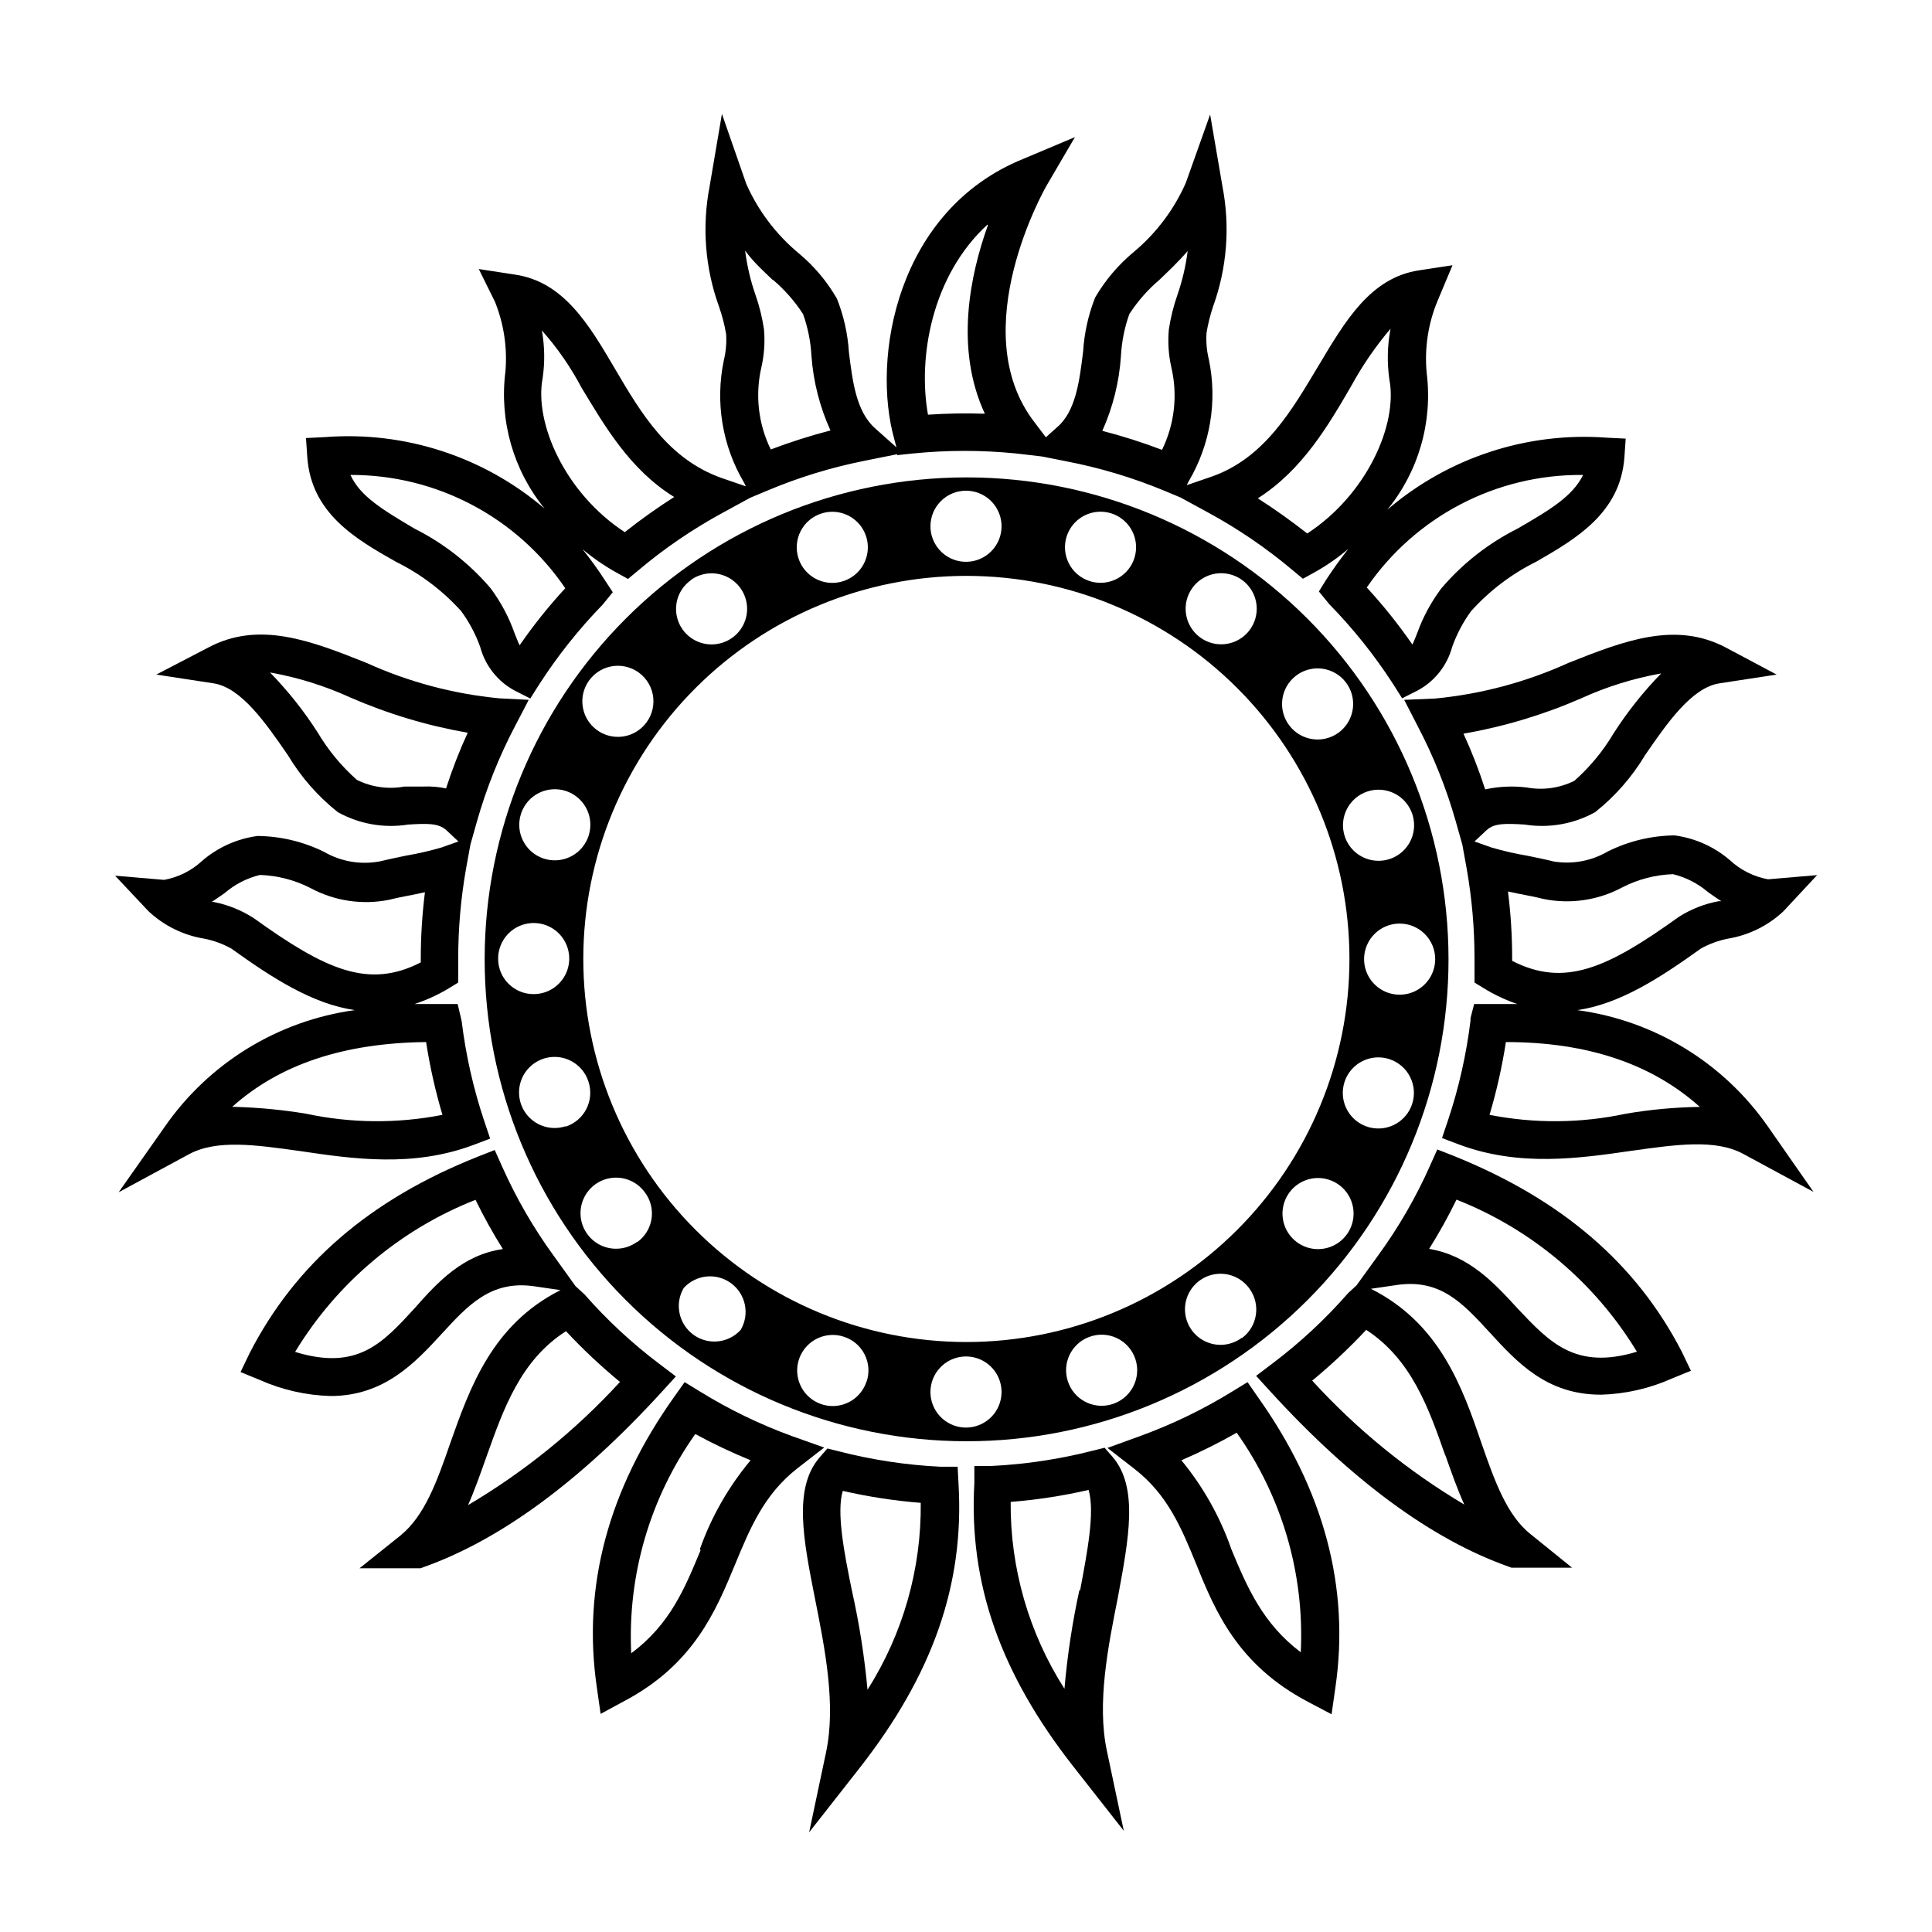
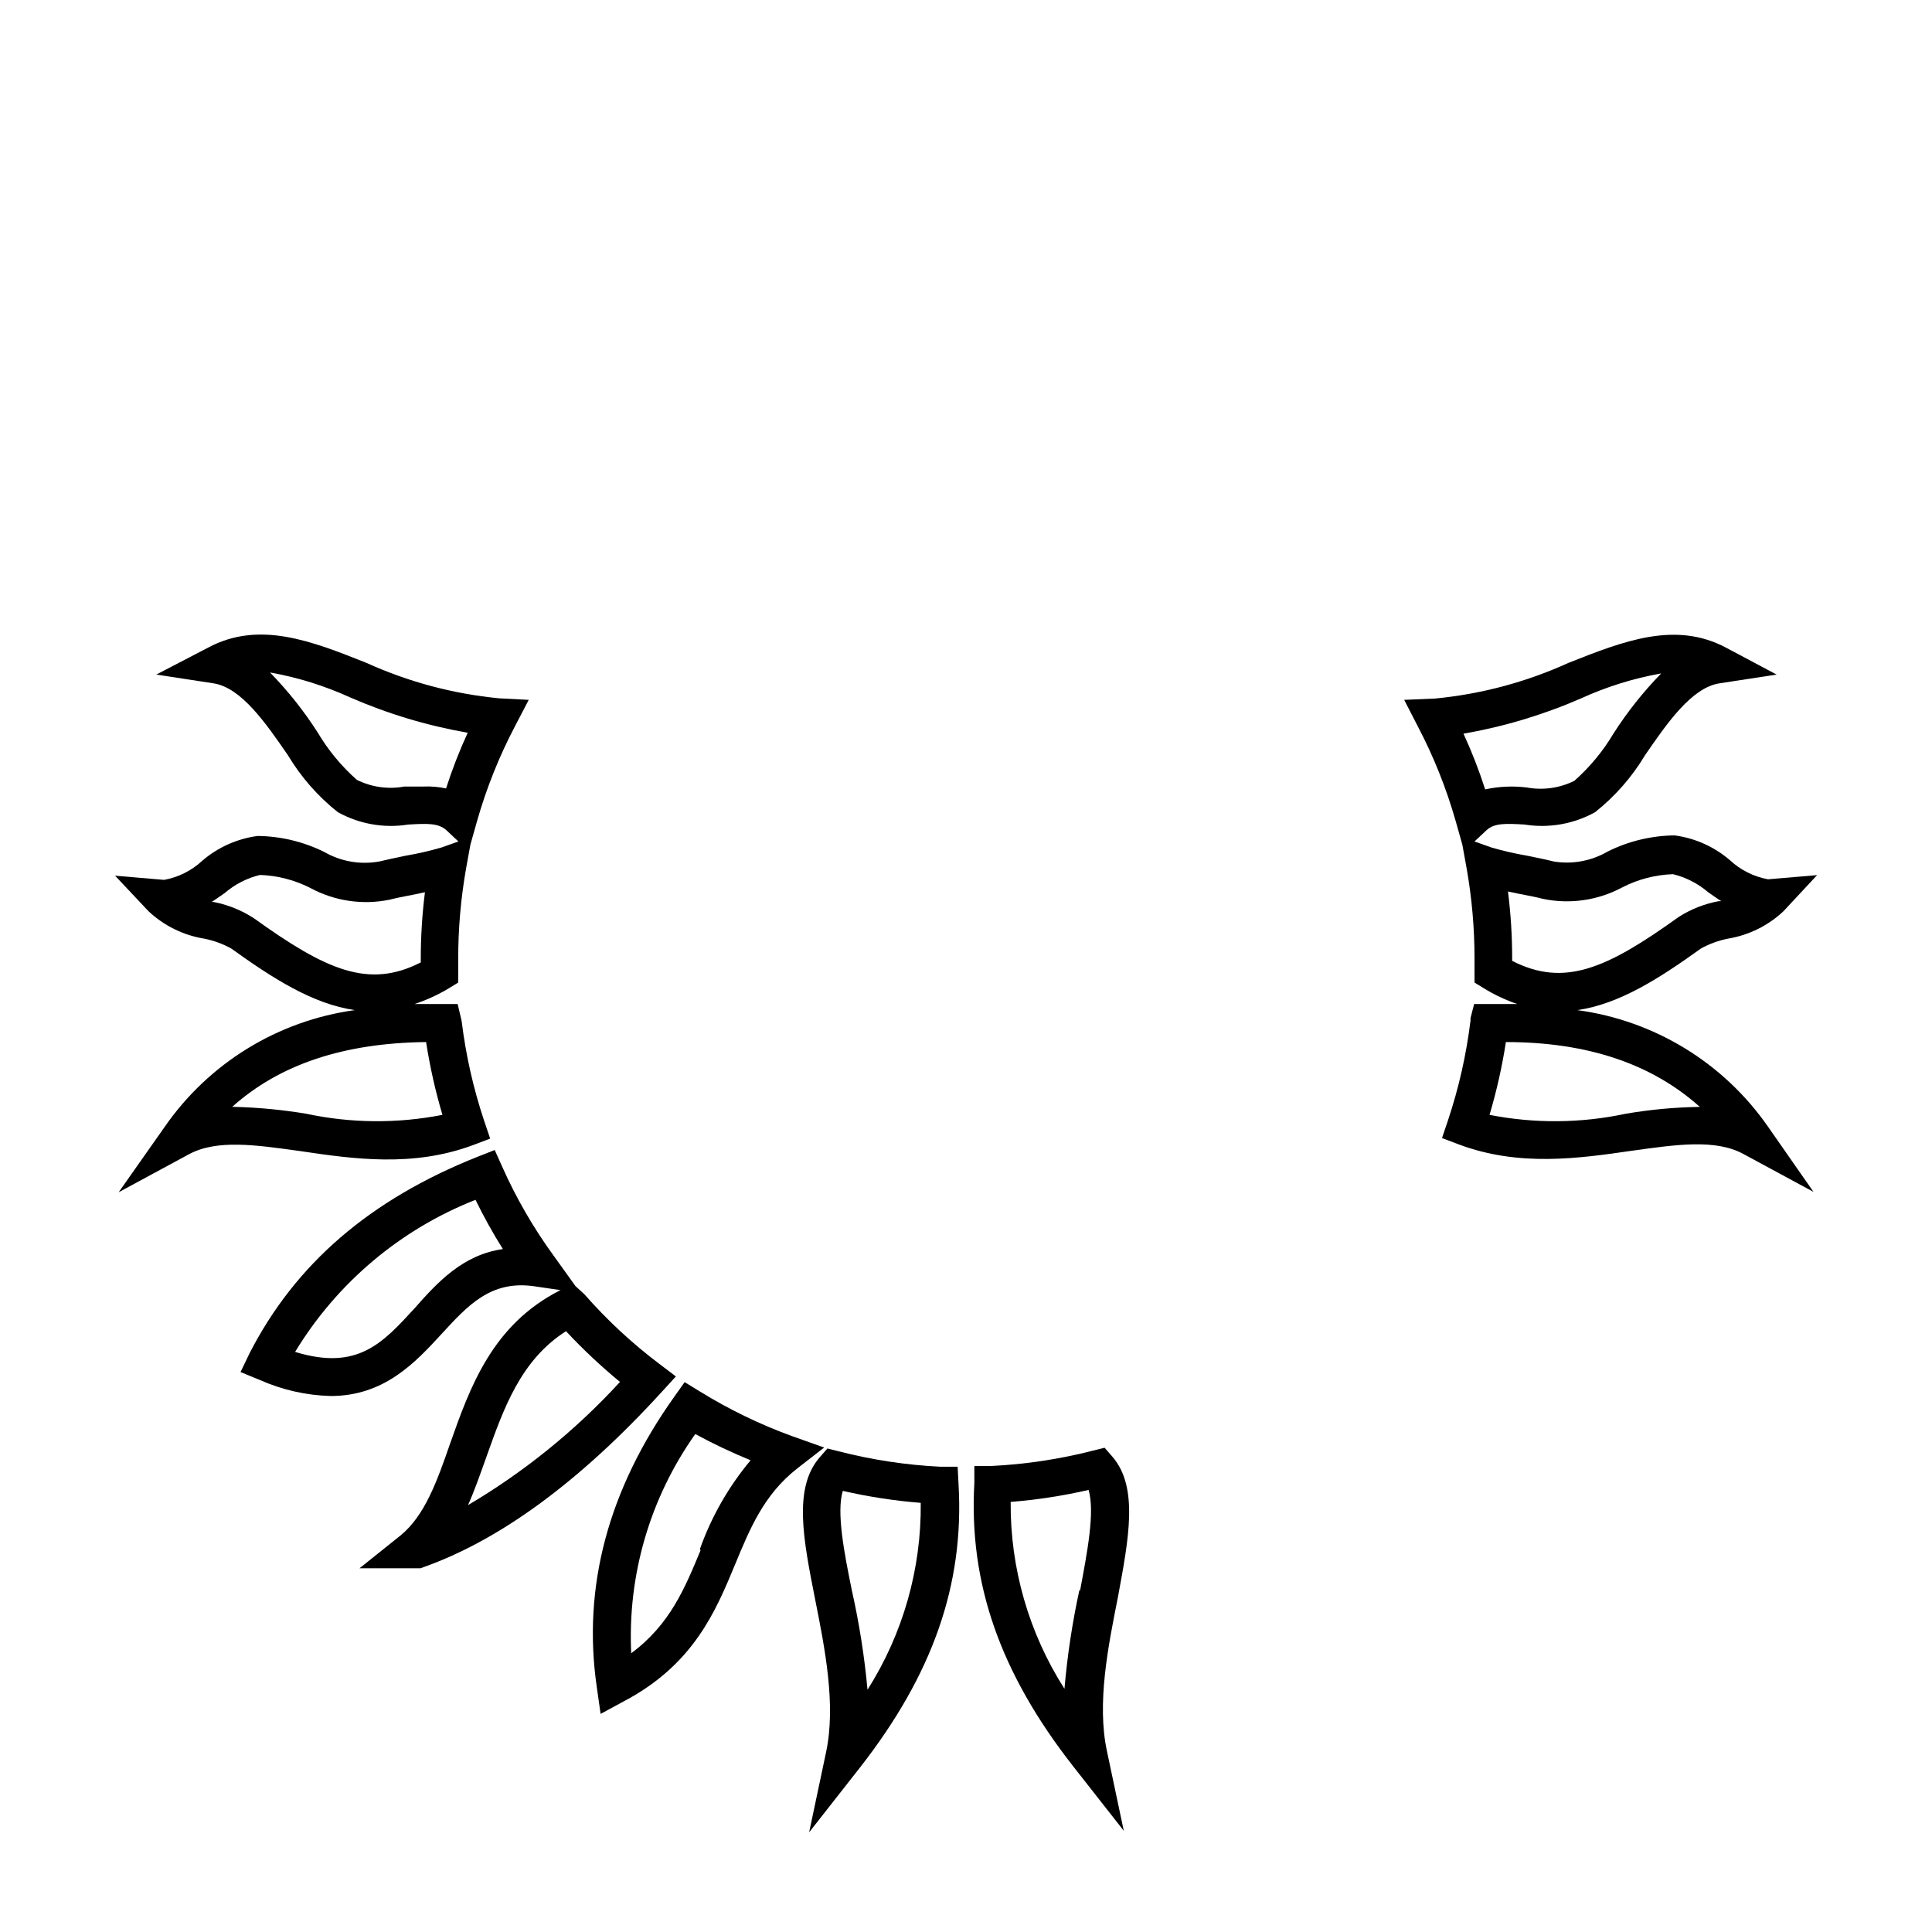
<svg xmlns="http://www.w3.org/2000/svg" fill="#000000" width="800px" height="800px" version="1.1" viewBox="144 144 512 512">
  <g>
-     <path d="m527.87 398.13c-0.027-33.855-13.5-66.316-37.449-90.246-23.953-23.934-56.426-37.371-90.285-37.367-33.859 0.004-66.328 13.453-90.273 37.391-23.945 23.934-37.406 56.398-37.426 90.258-0.016 33.859 13.41 66.336 37.332 90.297 23.918 23.965 56.375 37.445 90.234 37.484 33.918 0.055 66.465-13.391 90.457-37.371 23.988-23.98 37.449-56.523 37.41-90.445zm-9.621 38.391h-0.004c-1.168 3.633-4.41 6.203-8.211 6.508-3.801 0.309-7.414-1.707-9.148-5.106-1.734-3.398-1.25-7.504 1.227-10.406 2.481-2.898 6.461-4.019 10.086-2.836 4.934 1.609 7.633 6.902 6.047 11.84zm-118.25 63.129c-26.918-0.027-52.727-10.742-71.742-29.793-19.02-19.051-29.695-44.875-29.676-71.793 0.016-26.918 10.727-52.727 29.77-71.75 19.043-19.027 44.863-29.707 71.781-29.699 26.918 0.008 52.73 10.707 71.762 29.746 19.031 19.035 29.723 44.852 29.723 71.77 0 26.941-10.711 52.781-29.77 71.82-19.059 19.043-44.906 29.727-71.848 29.699zm124.34-101.52c0.02 3.816-2.262 7.266-5.781 8.742-3.519 1.473-7.578 0.68-10.285-2.012-2.703-2.688-3.519-6.746-2.066-10.273 1.457-3.523 4.894-5.828 8.711-5.828 5.184 0 9.395 4.188 9.422 9.371zm-17.938-44.387v0.004c3.625-1.184 7.609-0.066 10.086 2.836 2.481 2.898 2.965 7.008 1.23 10.402-1.734 3.398-5.348 5.414-9.148 5.106-3.805-0.305-7.047-2.875-8.215-6.504-1.586-4.938 1.117-10.23 6.047-11.84zm-18.941-30.684v0.004c3.031-2.316 7.164-2.574 10.461-0.648 3.297 1.922 5.109 5.644 4.586 9.426-0.52 3.781-3.269 6.871-6.965 7.832-3.695 0.957-7.602-0.41-9.898-3.461-3.109-4.137-2.297-10.008 1.816-13.148zm-27.457-23.277v0.004c2.238-3.082 6.117-4.512 9.824-3.617 3.707 0.891 6.512 3.93 7.102 7.695 0.59 3.766-1.145 7.519-4.398 9.504-3.254 1.988-7.383 1.816-10.465-0.43-4.195-3.066-5.121-8.949-2.062-13.152zm-33.305-13.699c1.191-3.621 4.449-6.164 8.25-6.449 3.801-0.285 7.398 1.75 9.113 5.152 1.715 3.402 1.211 7.504-1.277 10.395-2.488 2.887-6.469 3.988-10.09 2.793-4.938-1.629-7.621-6.949-5.996-11.891zm-26.699-12.039c3.812 0 7.254 2.301 8.707 5.828 1.457 3.527 0.641 7.582-2.066 10.273-2.703 2.688-6.766 3.484-10.281 2.008-3.519-1.473-5.801-4.926-5.781-8.738 0.027-5.184 4.238-9.371 9.422-9.371zm-38.34 6.047c3.621-1.18 7.594-0.059 10.07 2.84 2.473 2.894 2.961 6.996 1.234 10.391-1.727 3.394-5.328 5.414-9.125 5.121-3.797-0.293-7.043-2.844-8.227-6.465-0.789-2.402-0.574-5.023 0.59-7.269 1.168-2.246 3.188-3.93 5.606-4.668zm-34.613 17.633c3.09-2.234 7.219-2.387 10.461-0.391 3.246 2 4.969 5.758 4.363 9.52-0.605 3.762-3.418 6.789-7.129 7.672-3.707 0.879-7.578-0.562-9.812-3.652-1.477-2.043-2.066-4.594-1.641-7.078 0.426-2.484 1.836-4.691 3.91-6.121zm-27.508 27.508c1.32-2.344 3.582-4.012 6.211-4.582 2.629-0.57 5.379 0.012 7.551 1.598s3.566 4.027 3.824 6.703c0.258 2.68-0.641 5.34-2.473 7.312-3.246 3.504-8.602 4.019-12.461 1.203s-5-8.074-2.652-12.234zm-17.48 34.461c1.164-3.633 4.406-6.203 8.211-6.508 3.801-0.309 7.414 1.707 9.148 5.106 1.734 3.398 1.25 7.504-1.23 10.406-2.477 2.898-6.461 4.019-10.086 2.836-4.93-1.613-7.633-6.902-6.043-11.84zm-6.047 38.34c0-3.816 2.301-7.254 5.828-8.711 3.527-1.453 7.582-0.641 10.273 2.066 2.688 2.703 3.484 6.766 2.008 10.285-1.473 3.516-4.926 5.801-8.738 5.777-5.156 0-9.344-4.164-9.371-9.32zm17.887 44.438-0.004-0.004c-3.625 1.184-7.606 0.066-10.086-2.836-2.477-2.898-2.961-7.008-1.227-10.402 1.734-3.398 5.348-5.414 9.148-5.109 3.801 0.309 7.043 2.879 8.211 6.508 0.793 2.387 0.602 4.988-0.535 7.231-1.133 2.242-3.117 3.938-5.512 4.711zm18.941 30.633v-0.004c-3.078 2.262-7.215 2.441-10.477 0.457-3.262-1.988-5.004-5.746-4.41-9.516 0.598-3.773 3.41-6.812 7.125-7.699 3.715-0.883 7.594 0.559 9.828 3.66 1.508 2.012 2.141 4.547 1.754 7.035-0.391 2.484-1.77 4.707-3.82 6.164zm27.457 23.328v-0.008c-3.238 3.582-8.664 4.133-12.555 1.277-3.894-2.856-5-8.191-2.559-12.359 3.238-3.578 8.66-4.129 12.555-1.273 3.894 2.856 5 8.191 2.559 12.355zm33.352 13.652v-0.004c-1.168 3.629-4.41 6.199-8.211 6.508-3.801 0.305-7.414-1.711-9.148-5.109-1.734-3.394-1.25-7.504 1.23-10.402 2.477-2.902 6.457-4.019 10.086-2.836 2.398 0.758 4.391 2.453 5.527 4.699 1.137 2.246 1.324 4.856 0.516 7.242zm26.352 12.238c-3.812 0-7.246-2.297-8.707-5.816-1.457-3.519-0.652-7.574 2.043-10.266 2.695-2.695 6.746-3.504 10.27-2.043 3.519 1.457 5.812 4.891 5.812 8.703 0 2.5-0.992 4.894-2.758 6.66-1.766 1.77-4.164 2.762-6.66 2.762zm38.391-6.098c-4.84 1.301-9.848-1.41-11.402-6.172-1.559-4.762 0.887-9.906 5.555-11.711 2.414-0.934 5.102-0.836 7.438 0.273 2.336 1.109 4.113 3.129 4.918 5.586 0.801 2.457 0.559 5.137-0.672 7.41-1.23 2.273-3.34 3.941-5.836 4.613zm34.613-17.633h-0.004c-3.098 2.258-7.258 2.414-10.516 0.391-3.258-2.019-4.965-5.812-4.32-9.594 0.648-3.781 3.523-6.789 7.266-7.613 3.746-0.82 7.617 0.707 9.789 3.867 2.918 4.168 2.004 9.898-2.066 12.949zm12.641-38.492c2.234-3.098 6.113-4.543 9.828-3.656 3.715 0.887 6.527 3.926 7.125 7.695 0.594 3.773-1.148 7.531-4.41 9.516-3.262 1.988-7.398 1.809-10.477-0.453-4.164-3.062-5.086-8.906-2.066-13.102z" />
    <path d="m438.79 530.03-2.066-2.367-3.023 0.754c-8.824 2.269-17.855 3.637-26.953 4.082h-4.535v4.535c-1.512 26.5 6.852 50.383 26.199 75.066l13.402 17.078-4.484-21.211c-2.672-12.594 0.301-27.508 2.922-40.656 2.871-15.566 5.539-29.168-1.461-37.281zm-8.715 35.266h-0.004c-1.891 8.656-3.219 17.426-3.977 26.25-9.445-14.781-14.395-31.984-14.258-49.523 6.953-0.555 13.855-1.613 20.656-3.176 1.711 5.894-0.355 16.477-2.269 26.703z" />
-     <path d="m529.38 450.38-4.484-1.762-1.965 4.383h0.004c-3.711 8.332-8.289 16.25-13.656 23.629l-5.793 8.012-1.965 1.812-0.402 0.402c-5.969 6.809-12.621 12.988-19.852 18.438l-4.383 3.324 3.727 4.082c21.512 23.578 42.773 39.246 63.129 46.453l0.805 0.301h16.07l-11.035-8.918c-6.348-5.039-9.621-14.461-13.047-24.285-5.039-14.812-11.082-31.59-29.223-40.707l6.852-1.008c11.488-1.664 17.332 4.637 24.637 12.594 7.305 7.961 15.113 16.473 29.422 16.473l0.004 0.008c6.504-0.18 12.906-1.633 18.844-4.285l5.039-2.066-2.418-5.039c-11.992-23.273-31.691-40.301-60.309-51.84zm-2.367 79.199c1.613 4.586 3.176 9.02 5.039 13.148-14.98-8.902-28.562-19.969-40.305-32.848 5.059-4.168 9.836-8.66 14.309-13.453 11.992 7.812 16.574 20.758 20.957 33.305zm19.094-38.895c-6.098-6.648-12.797-13.957-23.375-15.719 2.652-4.215 5.074-8.57 7.254-13.047 19.918 7.84 36.715 22 47.812 40.305-16.324 4.938-23.176-2.519-31.691-11.539z" />
-     <path d="m474.61 510.28-4.031 2.469c-7.738 4.769-15.941 8.738-24.484 11.84l-8.613 3.125 7.203 5.594c8.766 6.801 12.445 15.719 16.324 25.191 5.039 12.543 11.035 26.703 29.574 36.477l6.297 3.324 1.008-7.055c3.879-26.5-3.023-52.395-20.555-77.031zm14.105 71.59c-10.078-7.609-14.207-17.23-18.391-27.305h0.004c-2.988-8.582-7.473-16.566-13.25-23.578 5.016-2.16 9.91-4.598 14.66-7.305 12.016 16.949 17.996 37.438 16.977 58.191z" />
    <path d="m562.02 411.69c11.133-1.613 21.664-8.363 32.746-16.324 2.25-1.242 4.684-2.129 7.207-2.621 5.496-0.914 10.598-3.438 14.66-7.254l8.918-9.574-13 1.109c-3.769-0.688-7.262-2.434-10.074-5.035-4.156-3.59-9.27-5.883-14.711-6.602-6.121 0.07-12.148 1.516-17.633 4.231-4.359 2.562-9.477 3.508-14.461 2.672-1.715-0.453-4.231-0.957-6.902-1.512-3.195-0.543-6.359-1.266-9.473-2.168l-4.535-1.613 3.223-3.023c2.066-1.863 5.039-1.762 10.078-1.461v0.004c6.406 1.02 12.969-0.137 18.645-3.273 5.293-4.199 9.781-9.32 13.25-15.117 5.793-8.414 12.344-17.938 19.75-19.043l15.113-2.316-13.352-7.106c-13.504-7.203-27.258-1.762-41.867 4.031-11.152 5.066-23.07 8.25-35.266 9.422l-8.215 0.352 3.578 6.953c4.219 8.027 7.594 16.469 10.078 25.191l1.762 6.246 1.16 6.398c1.371 7.82 2.062 15.742 2.062 23.68v3.527 2.922l2.469 1.512c2.793 1.719 5.766 3.121 8.867 4.18h-7.609-3.828l-0.957 3.727v0.605h0.004c-1.102 9.031-3.109 17.926-5.996 26.551l-1.562 4.637 4.535 1.715c15.922 5.945 31.738 3.68 45.645 1.664 11.941-1.664 22.219-3.176 29.625 0.805l18.641 10.078-12.09-17.332-0.004-0.004c-11.766-16.895-30.078-28.078-50.48-30.832zm1.008-82.625c6.762-3.086 13.891-5.305 21.211-6.602-4.746 4.863-8.984 10.199-12.645 15.922-2.789 4.695-6.289 8.926-10.379 12.543-3.898 1.934-8.316 2.551-12.598 1.766-3.68-0.457-7.41-0.289-11.031 0.504-1.617-5.031-3.535-9.961-5.746-14.762 10.734-1.871 21.203-5.016 31.188-9.371zm-19.398 51.188 3.125 0.656c2.418 0.453 4.684 0.906 6.195 1.309h0.004c7.144 1.477 14.582 0.387 21.008-3.074 4.156-2.133 8.73-3.32 13.402-3.477 3.438 0.84 6.633 2.481 9.32 4.785 1.109 0.754 2.266 1.613 3.477 2.367h-0.707v0.004c-3.762 0.699-7.356 2.121-10.582 4.18-18.941 13.602-30.23 18.742-44.133 11.637v-0.707 0.004c0-5.914-0.367-11.82-1.109-17.684zm31.234 58.895h0.004c-11.898 2.543-24.188 2.644-36.125 0.301 1.879-6.324 3.328-12.773 4.336-19.293 21.816 0 38.793 5.894 51.387 17.18-6.57 0.102-13.121 0.707-19.598 1.812z" />
-     <path d="m248.86 292.84c6.578 3.238 12.477 7.699 17.383 13.148 2.129 2.914 3.824 6.121 5.035 9.52 1.332 4.949 4.652 9.125 9.172 11.539l4.082 2.066 2.418-3.828c4.867-7.539 10.469-14.578 16.727-21.012l2.719-3.324-2.117-3.223c-1.824-2.82-3.793-5.543-5.894-8.164 2.809 2.344 5.824 4.418 9.02 6.199l3.023 1.664 2.672-2.215-0.004-0.004c6.965-5.875 14.512-11.027 22.523-15.367l7.203-3.93 4.332-1.812c8.402-3.555 17.148-6.238 26.098-8.012l8.516-1.715v0.25l4.231-0.453v0.004c9.062-0.906 18.195-0.906 27.258 0l6.902 0.805 6.348 1.258v0.004c8.926 1.711 17.652 4.324 26.047 7.809l4.332 1.812 7.203 3.93c8.012 4.344 15.559 9.492 22.52 15.367l2.672 2.215 3.023-1.664v0.004c3.203-1.781 6.227-3.871 9.02-6.25-2.066 2.621-4.031 5.34-5.894 8.211l-1.914 3.074 2.266 2.769 0.453 0.555v0.004c6.332 6.473 12.004 13.559 16.926 21.16l2.418 3.828 4.082-2.066c4.519-2.414 7.84-6.59 9.172-11.535 1.211-3.402 2.906-6.609 5.035-9.523 4.883-5.418 10.746-9.863 17.281-13.098 10.43-5.996 22.219-12.848 23.328-27.559l0.352-5.039-5.039-0.25v-0.004c-21.141-1.574-42.047 5.293-58.137 19.098 8.305-10.168 12.074-23.301 10.426-36.328-0.602-6.508 0.398-13.062 2.922-19.094l3.93-9.371-8.918 1.359c-12.848 1.965-19.496 13.402-26.551 25.191s-14.359 24.637-28.516 29.523l-6.449 2.215 0.504-1.008 0.004 0.004c5.762-9.754 7.668-21.309 5.34-32.395-0.555-2.273-0.758-4.617-0.605-6.953 0.395-2.394 0.984-4.754 1.762-7.055 3.664-10.164 4.516-21.129 2.469-31.738l-3.273-19.094-6.449 18.137c-3.16 7.144-7.938 13.457-13.953 18.438-4.027 3.367-7.434 7.406-10.078 11.941-1.793 4.559-2.863 9.367-3.176 14.258-0.957 7.859-1.965 15.973-6.953 20.152l-2.922 2.621-2.973-3.93c-18.895-24.383 2.973-62.473 3.223-62.875l7.457-12.746-13.75 5.793c-33.402 13.551-40.305 52.648-34.059 74.512l0.504 1.914-5.644-5.039c-5.039-4.434-5.996-12.543-6.953-20.152h0.004c-0.305-4.871-1.375-9.668-3.176-14.207-2.621-4.559-6.035-8.621-10.074-11.988-6.019-4.984-10.797-11.297-13.957-18.441l-6.449-18.539-3.273 19.246c-2.047 10.609-1.191 21.574 2.469 31.738 0.848 2.394 1.488 4.856 1.914 7.356 0.152 2.336-0.051 4.68-0.605 6.953-2.328 11.086-0.422 22.645 5.34 32.395l0.504 1.008-6.449-2.215c-14.156-5.039-21.312-17.129-28.266-28.969-6.949-11.84-13.648-23.074-26.547-24.941l-9.523-1.461 4.281 8.664 0.004 0.004c2.367 5.875 3.316 12.227 2.769 18.539-1.641 13 2.109 26.109 10.379 36.273-16.125-13.766-37.051-20.578-58.191-18.941l-5.039 0.25 0.352 5.039c1.012 14.863 12.801 21.715 23.43 27.711zm314.68-22.973c-2.769 5.641-8.715 9.219-17.434 14.254-7.707 3.871-14.559 9.25-20.152 15.82-2.711 3.621-4.871 7.629-6.398 11.891-0.504 1.211-0.855 2.215-1.258 2.973-3.676-5.312-7.715-10.363-12.09-15.113 12.898-18.824 34.312-30.004 57.129-29.828zm-61.414-23.633c2.934-5.379 6.41-10.441 10.379-15.113-0.848 4.438-0.949 8.984-0.305 13.453 2.266 11.891-5.945 30.48-21.766 40.809-4.231-3.324-8.613-6.449-13.098-9.32 11.789-7.508 18.641-19.246 24.789-29.828zm-61.062-7.91c0.199-3.781 0.945-7.516 2.219-11.082 2.195-3.394 4.875-6.449 7.957-9.07 2.367-2.266 5.039-4.785 7.508-7.656-0.5 3.965-1.41 7.863-2.719 11.637-1.039 2.965-1.797 6.016-2.269 9.121-0.312 3.371-0.09 6.773 0.656 10.074 1.727 7.356 0.855 15.082-2.469 21.867-5.176-1.965-10.457-3.648-15.82-5.039 2.812-6.269 4.484-12.992 4.938-19.852zm-35.266-34.613c-4.734 13.199-8.816 32.695-0.805 49.926l-0.004 0.004c-5.019-0.168-10.047-0.086-15.062 0.254-2.719-15.113 0.957-36.777 15.77-50.383zm-56.93 14.461c3.082 2.621 5.762 5.676 7.957 9.07 1.273 3.566 2.019 7.301 2.219 11.082 0.496 6.832 2.203 13.52 5.039 19.75-5.363 1.391-10.645 3.074-15.82 5.039-3.324-6.785-4.195-14.512-2.469-21.863 0.746-3.305 0.969-6.707 0.656-10.078-0.473-3.106-1.23-6.156-2.269-9.117-1.309-3.777-2.219-7.676-2.719-11.641 2.316 3.176 4.938 5.492 7.305 7.758zm-61.266 13.402c4.09 4.598 7.606 9.676 10.48 15.113 6.098 10.078 12.848 21.816 24.586 29.02-4.523 2.883-8.895 5.996-13.098 9.32-15.82-10.328-24.031-28.918-21.766-40.809 0.617-4.195 0.547-8.469-0.203-12.645zm6.195 68.316h0.004c-4.383 4.746-8.422 9.797-12.094 15.113-0.402-0.754-0.754-1.762-1.258-2.973v0.004c-1.512-4.332-3.668-8.41-6.398-12.094-5.59-6.57-12.445-11.949-20.152-15.82-8.516-5.039-14.461-8.613-17.027-14.258h-0.004c22.789-0.07 44.125 11.18 56.934 30.027z" />
    <path d="m397.78 532.7h-4.535c-9.098-0.445-18.129-1.812-26.953-4.082l-3.023-0.754-2.066 2.367c-7.004 8.113-4.332 21.715-1.211 37.484 2.621 13.148 5.594 28.062 2.922 40.656l-4.484 21.211 13.402-17.078c19.348-24.738 27.711-48.566 26.199-75.066zm-23.879 59.094c-0.812-8.828-2.191-17.594-4.133-26.246-2.066-10.078-4.133-20.809-2.418-26.449 6.801 1.559 13.703 2.621 20.656 3.172 0.184 17.523-4.719 34.727-14.105 49.523z" />
    <path d="m353.9 524.59c-8.523-3.106-16.711-7.074-24.434-11.84l-4.031-2.469-2.719 3.828c-17.531 24.637-24.434 50.383-20.555 77.031l1.008 7.055 6.144-3.324c18.539-9.773 24.383-23.93 29.574-36.477 3.879-9.371 7.559-18.289 16.324-25.191l7.203-5.594zm-24.234 30.23c-4.18 10.078-8.113 19.699-18.391 27.305h0.004c-0.996-20.715 4.984-41.168 16.98-58.09 4.754 2.586 9.648 4.906 14.66 6.953-5.852 7-10.406 14.984-13.453 23.578z" />
    <path d="m269.36 447.46 4.535-1.715-1.562-4.637v0.004c-2.887-8.625-4.894-17.52-5.996-26.551l-1.055-4.484h-3.828-7.609c3.188-1.043 6.246-2.445 9.117-4.18l2.469-1.512v-2.922-3.527c0.004-7.938 0.695-15.859 2.066-23.68l1.16-6.398 1.762-6.246c2.484-8.723 5.859-17.164 10.078-25.191l3.625-6.953-7.809-0.402c-12.195-1.172-24.113-4.356-35.266-9.422-14.559-5.793-28.363-11.234-41.867-4.031l-13.754 7.156 15.113 2.316c7.406 1.109 13.957 10.629 19.75 19.043 3.469 5.797 7.957 10.918 13.25 15.117 5.676 3.141 12.238 4.297 18.641 3.273 5.039-0.301 7.961-0.402 10.078 1.461l3.223 3.023-4.535 1.613v-0.004c-3.113 0.902-6.273 1.625-9.469 2.168-2.672 0.555-5.039 1.059-6.902 1.512-5.031 0.93-10.23 0.039-14.66-2.519-5.488-2.715-11.516-4.16-17.637-4.231-5.441 0.719-10.555 3.012-14.711 6.598-2.809 2.606-6.305 4.352-10.074 5.039l-13-1.109 8.867 9.422c4.078 3.824 9.199 6.352 14.711 7.254 2.523 0.492 4.957 1.379 7.207 2.621 11.082 7.961 21.613 14.711 32.746 16.324-20.383 2.805-38.656 14.023-50.379 30.934l-12.195 17.332 18.641-10.078c7.406-3.981 17.684-2.469 29.625-0.805 13.906 2.066 29.727 4.332 45.645-1.613zm-13.148-95.02h-5.039c-4.277 0.789-8.695 0.172-12.594-1.762-4.09-3.617-7.59-7.852-10.379-12.547-3.66-5.723-7.898-11.055-12.645-15.918 7.32 1.297 14.445 3.512 21.211 6.598 9.984 4.356 20.453 7.504 31.184 9.371-2.207 4.801-4.125 9.73-5.742 14.762-1.969-0.422-3.984-0.59-5.996-0.504zm-55.418 30.582h-0.707c1.211-0.754 2.367-1.613 3.477-2.367 2.688-2.309 5.879-3.949 9.32-4.785 4.668 0.156 9.246 1.344 13.402 3.477 6.422 3.461 13.863 4.551 21.008 3.07 1.512-0.402 3.777-0.855 6.195-1.309l3.125-0.656c-0.746 5.934-1.117 11.906-1.105 17.887v0.707c-13.855 7.106-25.191 1.965-44.133-11.637l-0.004-0.004c-3.285-2.16-6.965-3.648-10.832-4.383zm5.742 54.312h-1.008c12.594-11.285 29.574-16.93 51.387-17.18h0.004c1.008 6.519 2.453 12.969 4.332 19.293-11.938 2.344-24.227 2.242-36.125-0.301-6.231-1.031-12.527-1.637-18.84-1.812z" />
    <path d="m319.39 512.85 3.727-4.082-4.383-3.324c-7.231-5.449-13.883-11.629-19.852-18.438l-2.367-2.168-5.793-8.062c-5.367-7.375-9.941-15.293-13.652-23.625l-1.965-4.383-4.484 1.762c-28.617 11.387-48.316 28.414-60.457 52.043l-2.418 5.039 5.039 2.066h-0.004c5.941 2.648 12.344 4.106 18.844 4.281 14.258 0 22.469-8.918 29.422-16.473 6.953-7.559 13.047-14.309 24.637-12.594l6.852 1.008c-18.137 9.117-24.031 25.895-29.27 40.707-3.477 10.078-6.75 19.094-13.098 24.285l-10.883 8.711h16.172l0.805-0.301c20.355-7.207 41.613-22.875 63.129-46.453zm-65.496-22.168c-8.465 9.219-15.113 16.676-31.691 11.586v0.004c11.102-18.305 27.895-32.465 47.812-40.305 2.18 4.477 4.602 8.832 7.254 13.047-10.629 1.512-17.328 8.816-23.375 15.668zm14.008 52.496c1.863-4.18 3.426-8.664 5.039-13.199 4.484-12.594 9.02-25.543 21.059-33.199h-0.004c4.473 4.789 9.25 9.285 14.309 13.449-11.793 12.855-25.426 23.891-40.457 32.75z" />
  </g>
</svg>